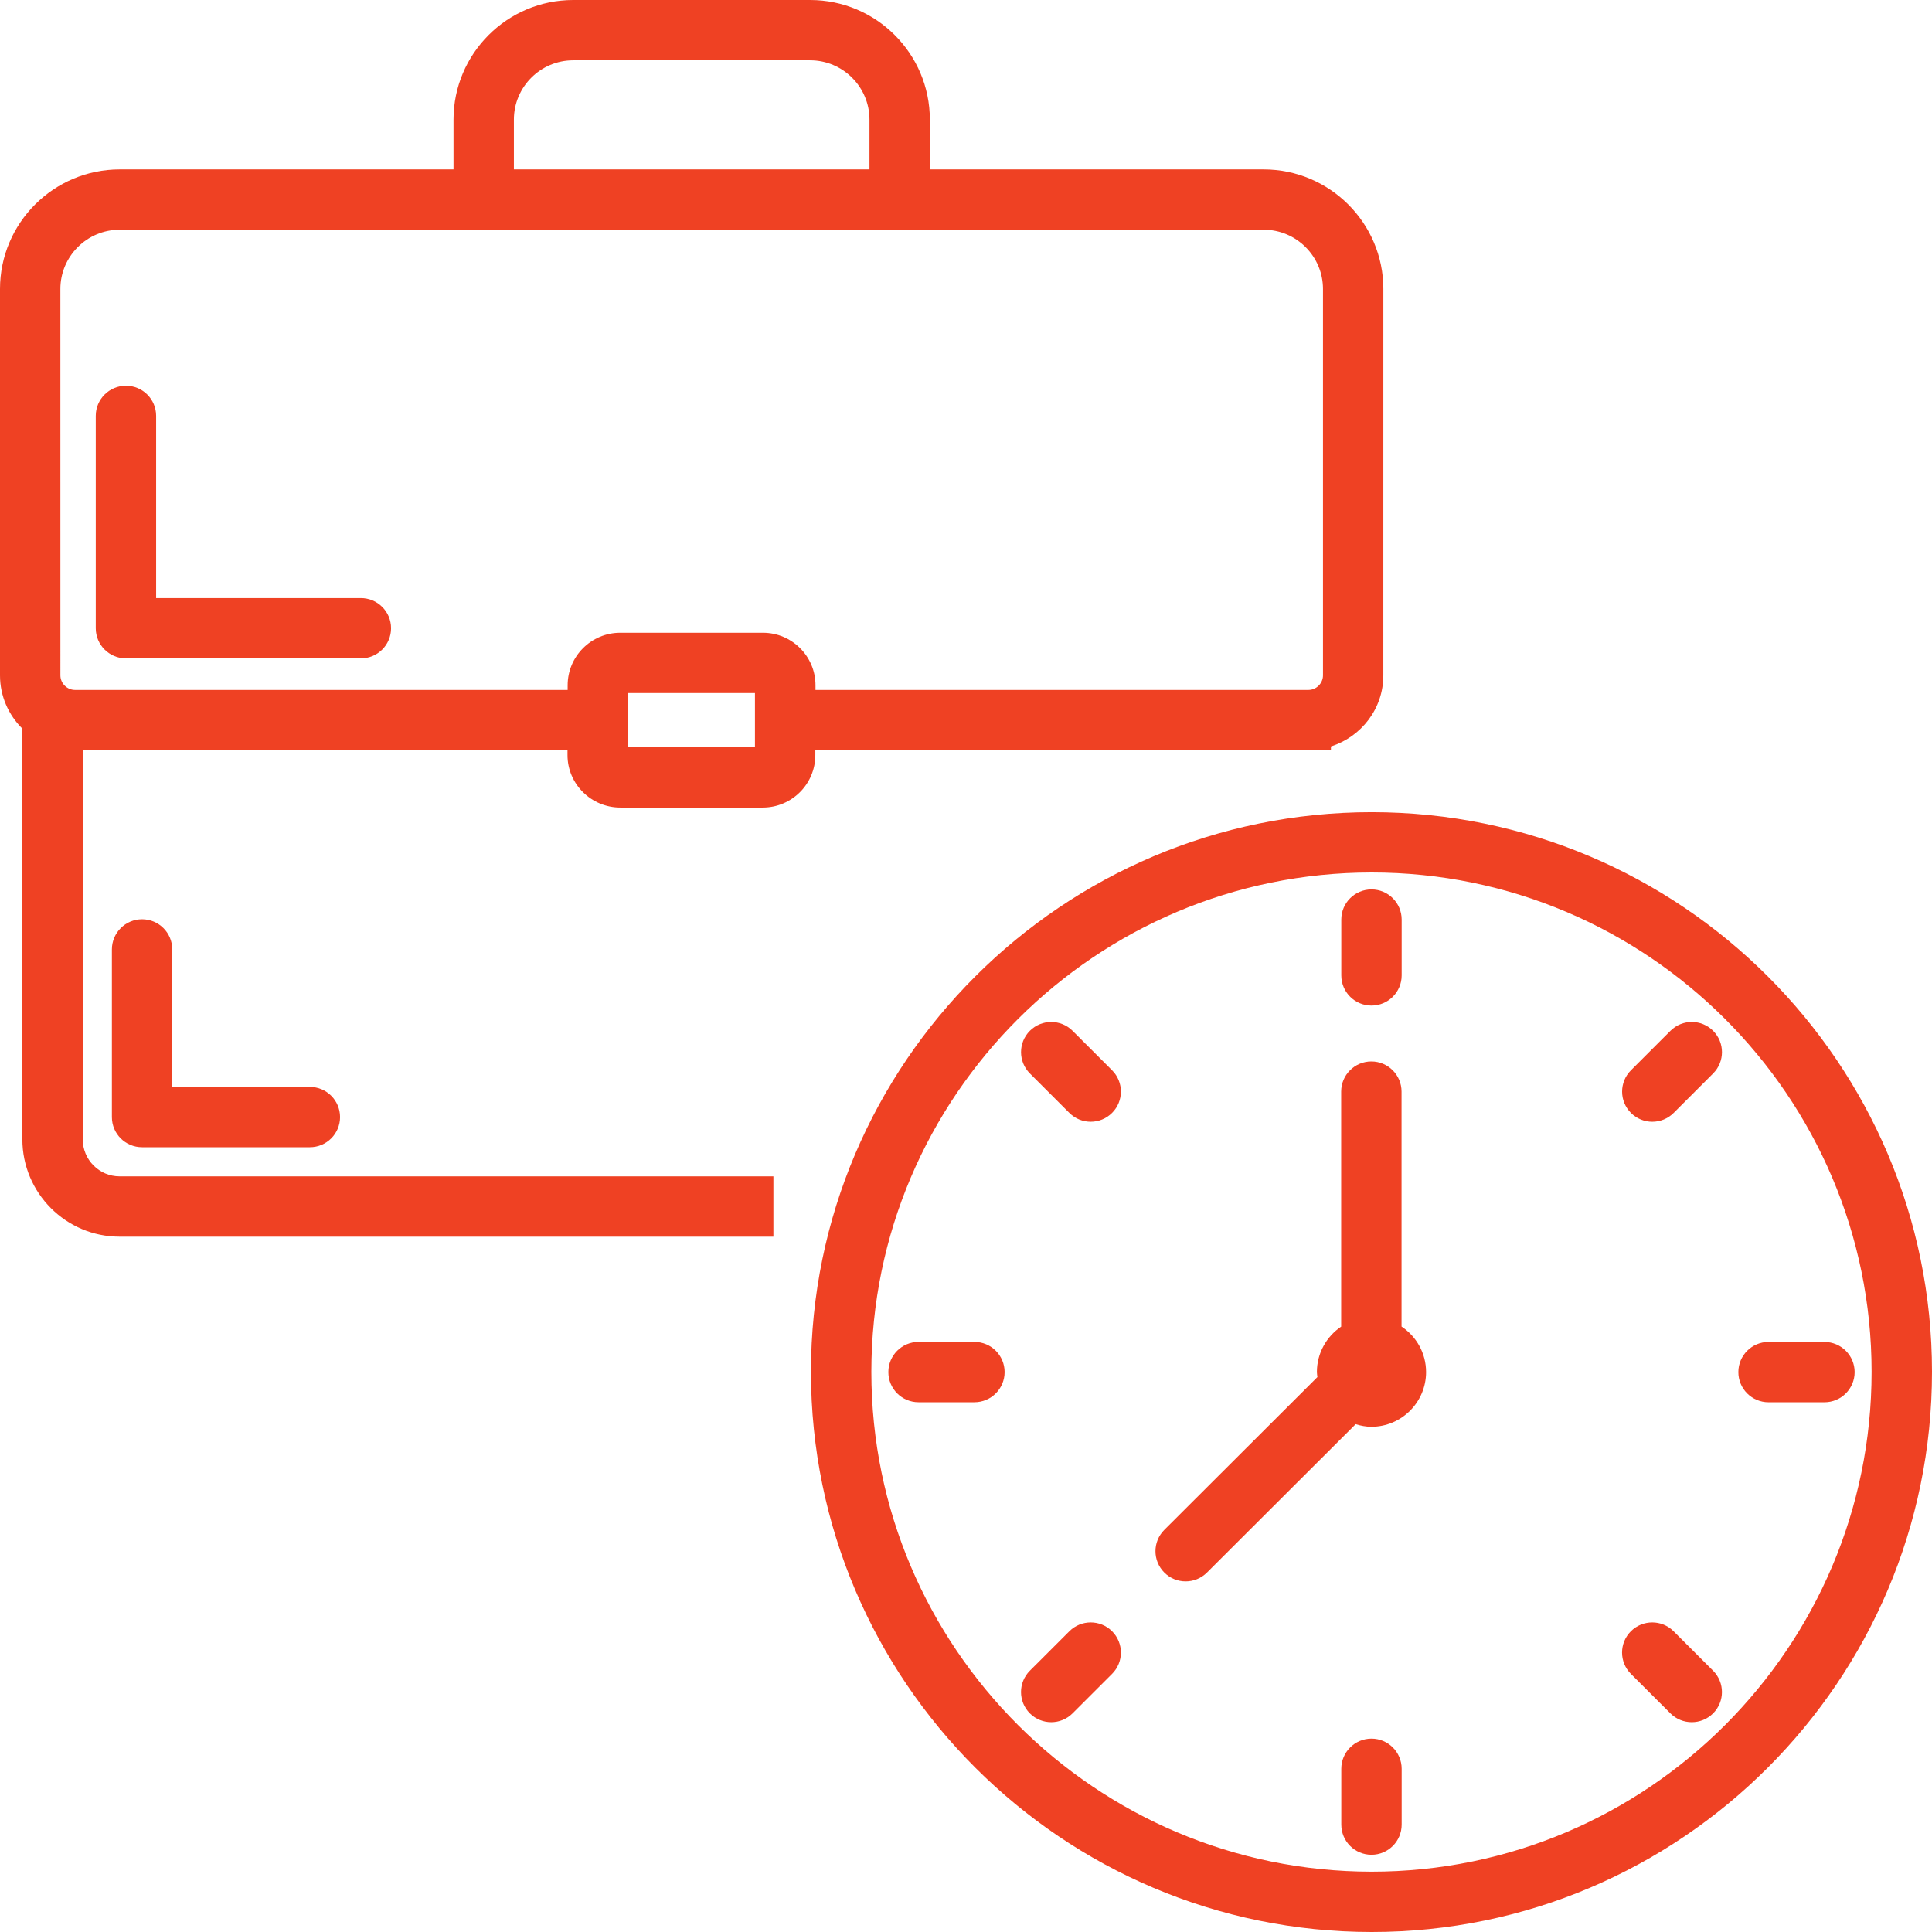
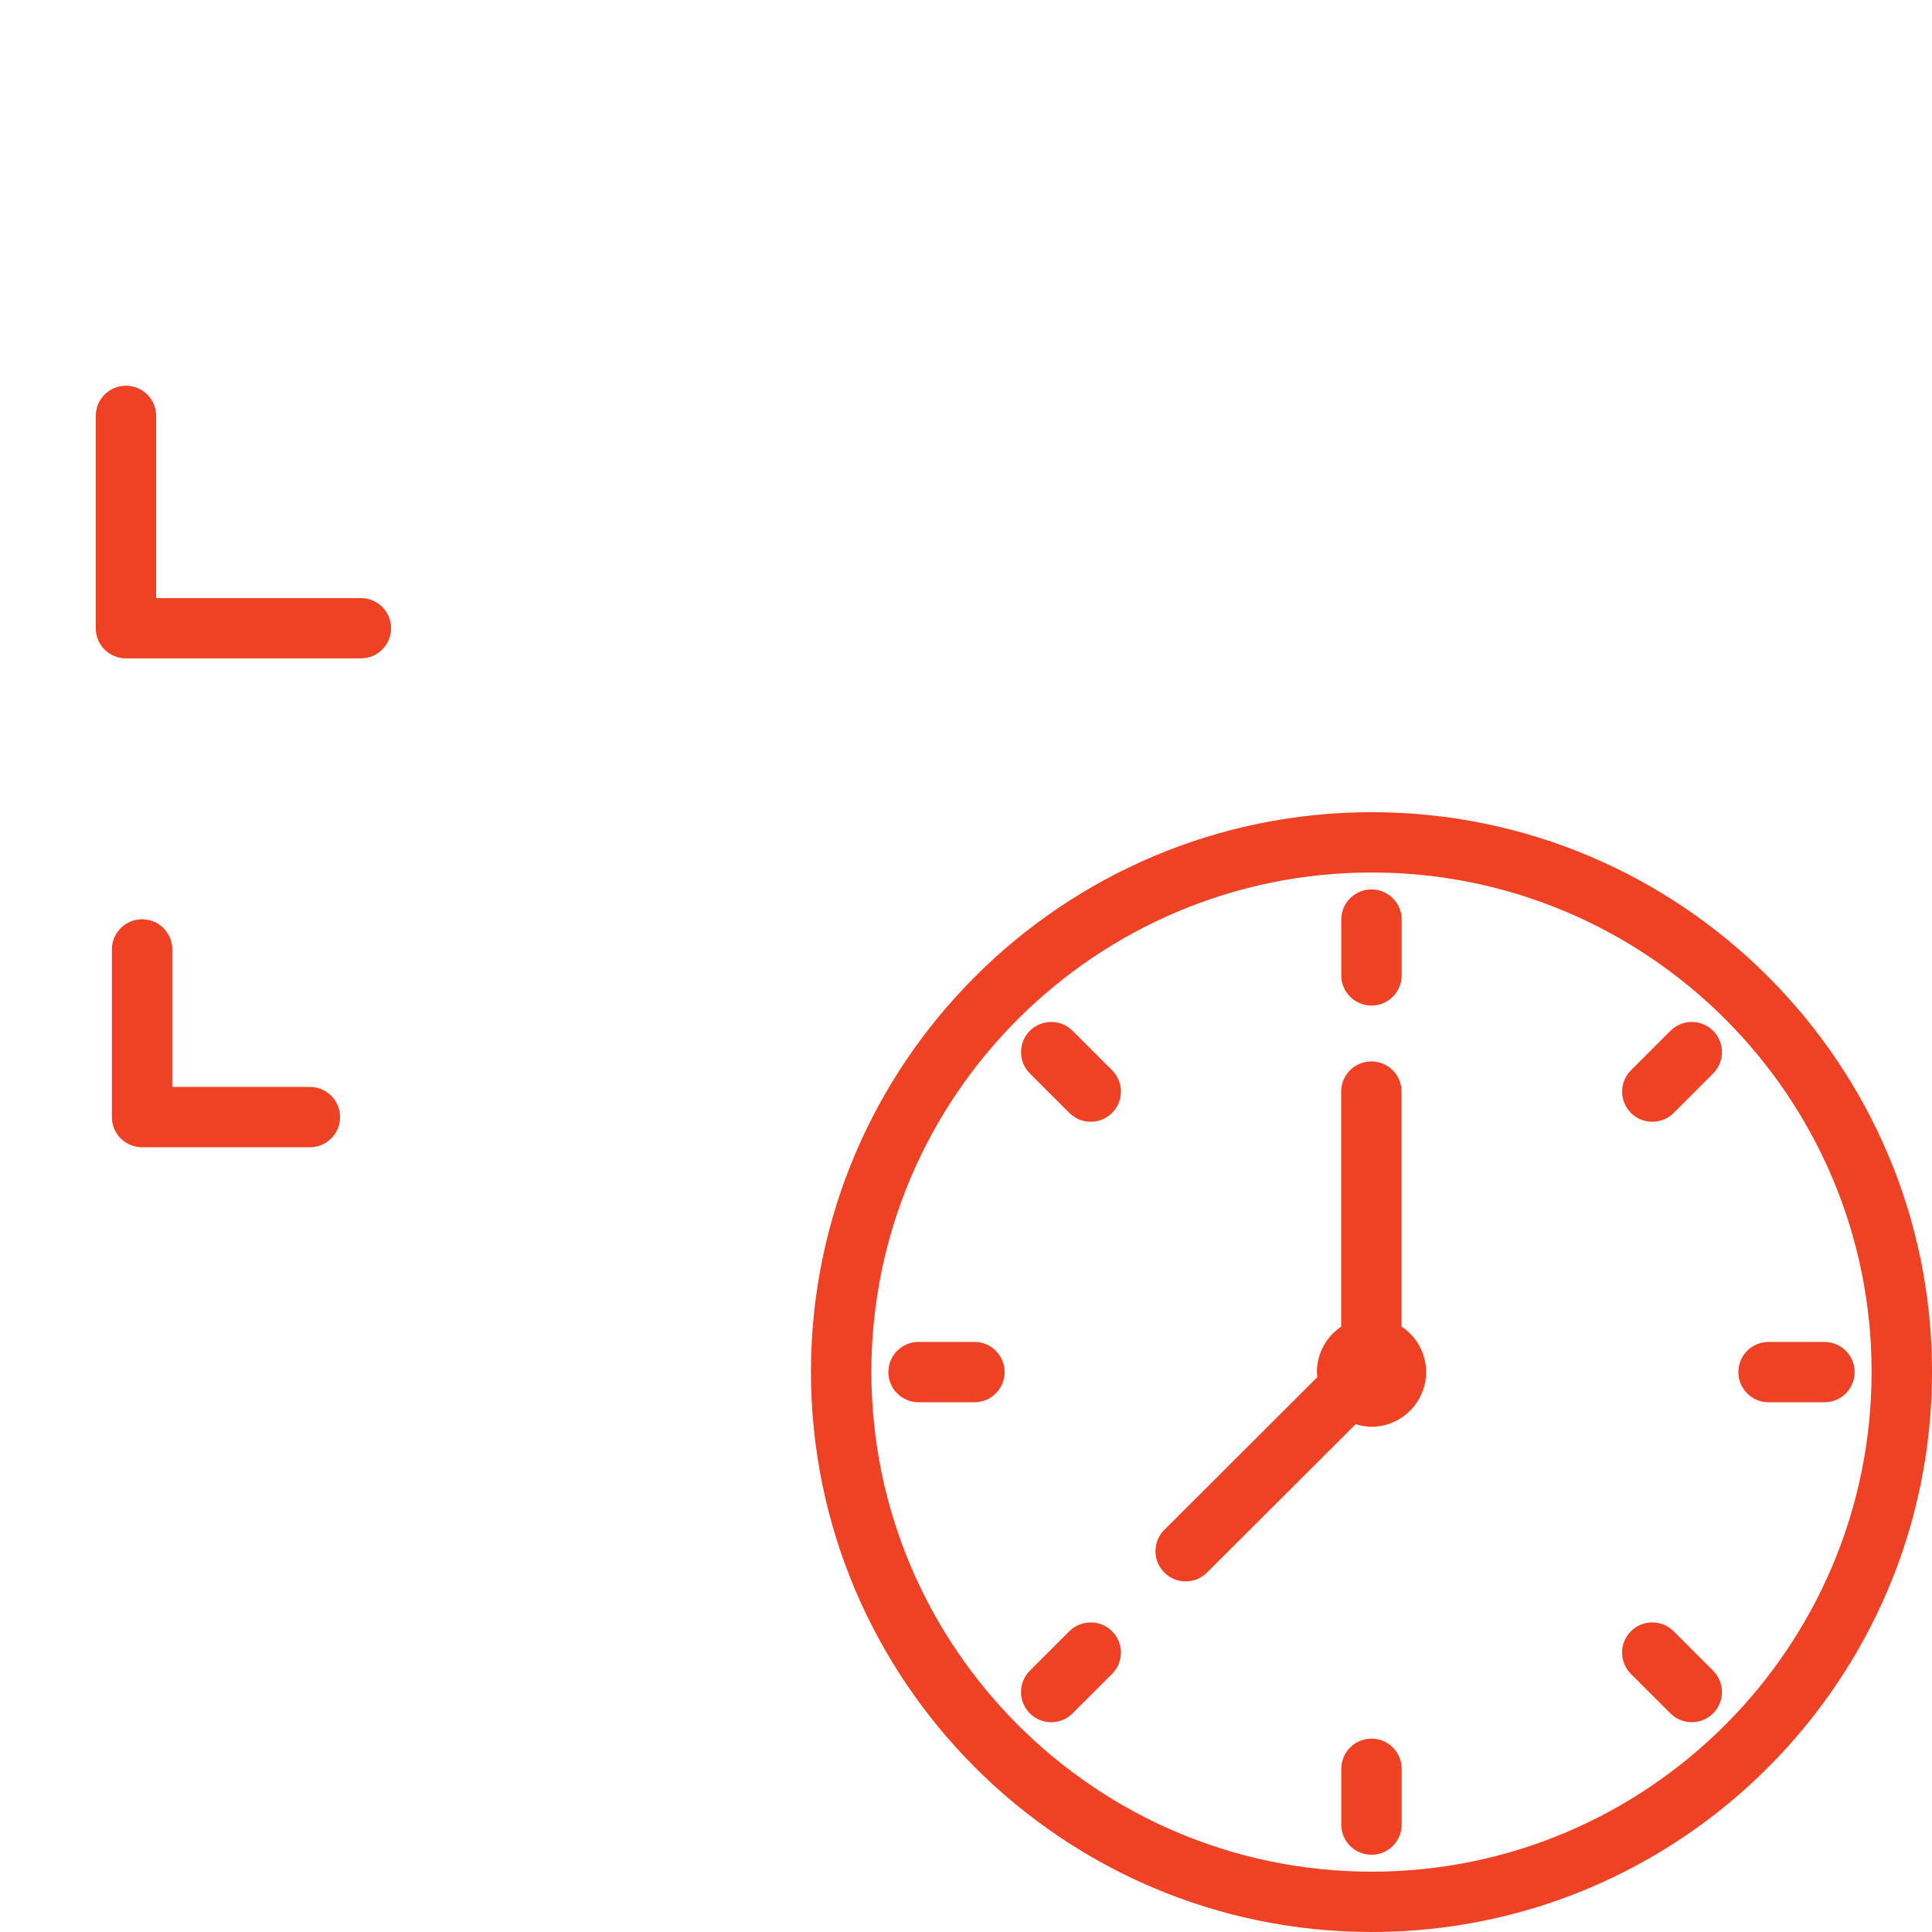
<svg xmlns="http://www.w3.org/2000/svg" width="80" height="80" viewBox="0 0 80 80" fill="none">
-   <path d="M0.926 30.171V47.174C0.926 49.399 2.731 51.208 4.951 51.208H32.025V48.71H4.951C4.109 48.71 3.426 48.022 3.426 47.174L3.426 31.067H23.499V31.267C23.499 32.464 24.48 33.439 25.686 33.439H31.586C32.786 33.439 33.761 32.465 33.761 31.267V31.067H54.178C54.181 31.067 54.182 31.066 54.184 31.066H55.111V30.908C56.364 30.51 57.281 29.35 57.281 27.967L57.282 11.966C57.282 9.236 55.059 7.015 52.326 7.015H38.503V4.951C38.503 2.221 36.28 0 33.547 0H23.735C21.002 0 18.779 2.221 18.779 4.951V7.015H4.956C2.223 7.015 0 9.236 0 11.966V27.967C0 28.829 0.356 29.608 0.926 30.171ZM26.004 30.942V28.698H31.261V30.942H26.004ZM21.279 4.951C21.279 3.598 22.381 2.497 23.735 2.497H33.547C34.9 2.497 36.003 3.597 36.003 4.951V7.015H21.279L21.279 4.951ZM2.5 11.966C2.5 10.613 3.602 9.512 4.956 9.512H52.326C53.68 9.512 54.782 10.613 54.782 11.966V27.967C54.782 28.293 54.508 28.567 54.182 28.569H33.768V28.375C33.768 27.176 32.792 26.201 31.592 26.201H25.681C24.482 26.201 23.505 27.176 23.505 28.375V28.569H3.102C2.776 28.567 2.501 28.293 2.501 27.967L2.5 11.966Z" fill="#EF4123" />
  <path d="M5.215 27.262H14.943C15.634 27.262 16.193 26.703 16.193 26.014C16.193 25.324 15.633 24.765 14.943 24.765H6.465V17.221C6.465 16.531 5.906 15.973 5.215 15.973C4.524 15.973 3.965 16.532 3.965 17.221V26.014C3.965 26.703 4.524 27.262 5.215 27.262Z" fill="#EF4123" />
  <path d="M5.883 38.065C5.192 38.065 4.633 38.625 4.633 39.314V46.256C4.633 46.946 5.192 47.504 5.883 47.504H12.831C13.522 47.504 14.081 46.945 14.081 46.256C14.081 45.566 13.521 45.007 12.831 45.007H7.133V39.314C7.133 38.624 6.574 38.065 5.883 38.065Z" fill="#EF4123" />
  <path d="M56.8 33.631C43.997 33.631 33.58 44.027 33.58 56.805C33.58 69.595 43.996 80 56.8 80C69.592 80 80 69.595 80 56.805C80 44.026 69.592 33.631 56.8 33.631ZM56.8 77.502C45.376 77.502 36.081 68.217 36.081 56.805C36.081 45.404 45.377 36.128 56.8 36.128C68.213 36.128 77.499 45.404 77.499 56.805C77.499 68.217 68.213 77.502 56.8 77.502Z" fill="#EF4123" />
  <path d="M56.79 41.638C57.481 41.638 58.04 41.078 58.04 40.389V38.078C58.04 37.388 57.48 36.829 56.79 36.829C56.099 36.829 55.54 37.388 55.54 38.078V40.389C55.54 41.078 56.099 41.638 56.79 41.638Z" fill="#EF4123" />
  <path d="M56.79 71.993C56.099 71.993 55.54 72.552 55.54 73.242V75.553C55.54 76.243 56.099 76.802 56.79 76.802C57.481 76.802 58.04 76.243 58.04 75.553V73.242C58.04 72.552 57.481 71.993 56.79 71.993Z" fill="#EF4123" />
  <path d="M44.413 42.683C43.925 42.196 43.133 42.196 42.645 42.683C42.157 43.17 42.157 43.961 42.645 44.449L44.28 46.083C44.768 46.571 45.559 46.571 46.048 46.083C46.536 45.596 46.536 44.805 46.048 44.317L44.413 42.683Z" fill="#EF4123" />
  <path d="M69.3 67.546C68.812 67.059 68.021 67.059 67.532 67.546C67.044 68.033 67.044 68.824 67.532 69.312L69.168 70.947C69.656 71.434 70.447 71.435 70.936 70.947C71.424 70.46 71.424 69.669 70.936 69.181L69.3 67.546Z" fill="#EF4123" />
  <path d="M40.349 55.566H38.035C37.344 55.566 36.785 56.126 36.785 56.815C36.785 57.505 37.344 58.064 38.035 58.064H40.349C41.04 58.064 41.599 57.504 41.599 56.815C41.599 56.126 41.04 55.566 40.349 55.566Z" fill="#EF4123" />
  <path d="M73.232 58.065H75.547C76.238 58.065 76.797 57.506 76.797 56.816C76.797 56.127 76.237 55.568 75.547 55.568L73.232 55.567C72.541 55.567 71.982 56.127 71.982 56.816C71.982 57.506 72.541 58.065 73.232 58.065Z" fill="#EF4123" />
  <path d="M44.28 67.546L42.644 69.181C42.156 69.668 42.156 70.459 42.644 70.947C43.132 71.434 43.924 71.435 44.412 70.947L46.048 69.312C46.536 68.825 46.536 68.034 46.048 67.546C45.559 67.059 44.769 67.059 44.28 67.546Z" fill="#EF4123" />
  <path d="M69.17 42.683L67.534 44.318C67.046 44.805 67.046 45.596 67.534 46.084C68.022 46.571 68.813 46.572 69.302 46.084L70.937 44.449C71.425 43.962 71.425 43.171 70.937 42.683C70.449 42.195 69.658 42.195 69.17 42.683Z" fill="#EF4123" />
  <path d="M58.035 54.93V45.201C58.035 44.511 57.476 43.952 56.785 43.952C56.094 43.952 55.535 44.511 55.535 45.201V54.933C54.93 55.34 54.53 56.031 54.53 56.815C54.53 56.886 54.545 56.952 54.551 57.022L48.211 63.349C47.723 63.836 47.723 64.627 48.211 65.115C48.697 65.603 49.489 65.604 49.978 65.116L56.135 58.972C56.343 59.035 56.558 59.079 56.785 59.079C58.034 59.079 59.051 58.063 59.051 56.815C59.051 56.029 58.646 55.336 58.035 54.93Z" fill="#EF4123" />
</svg>